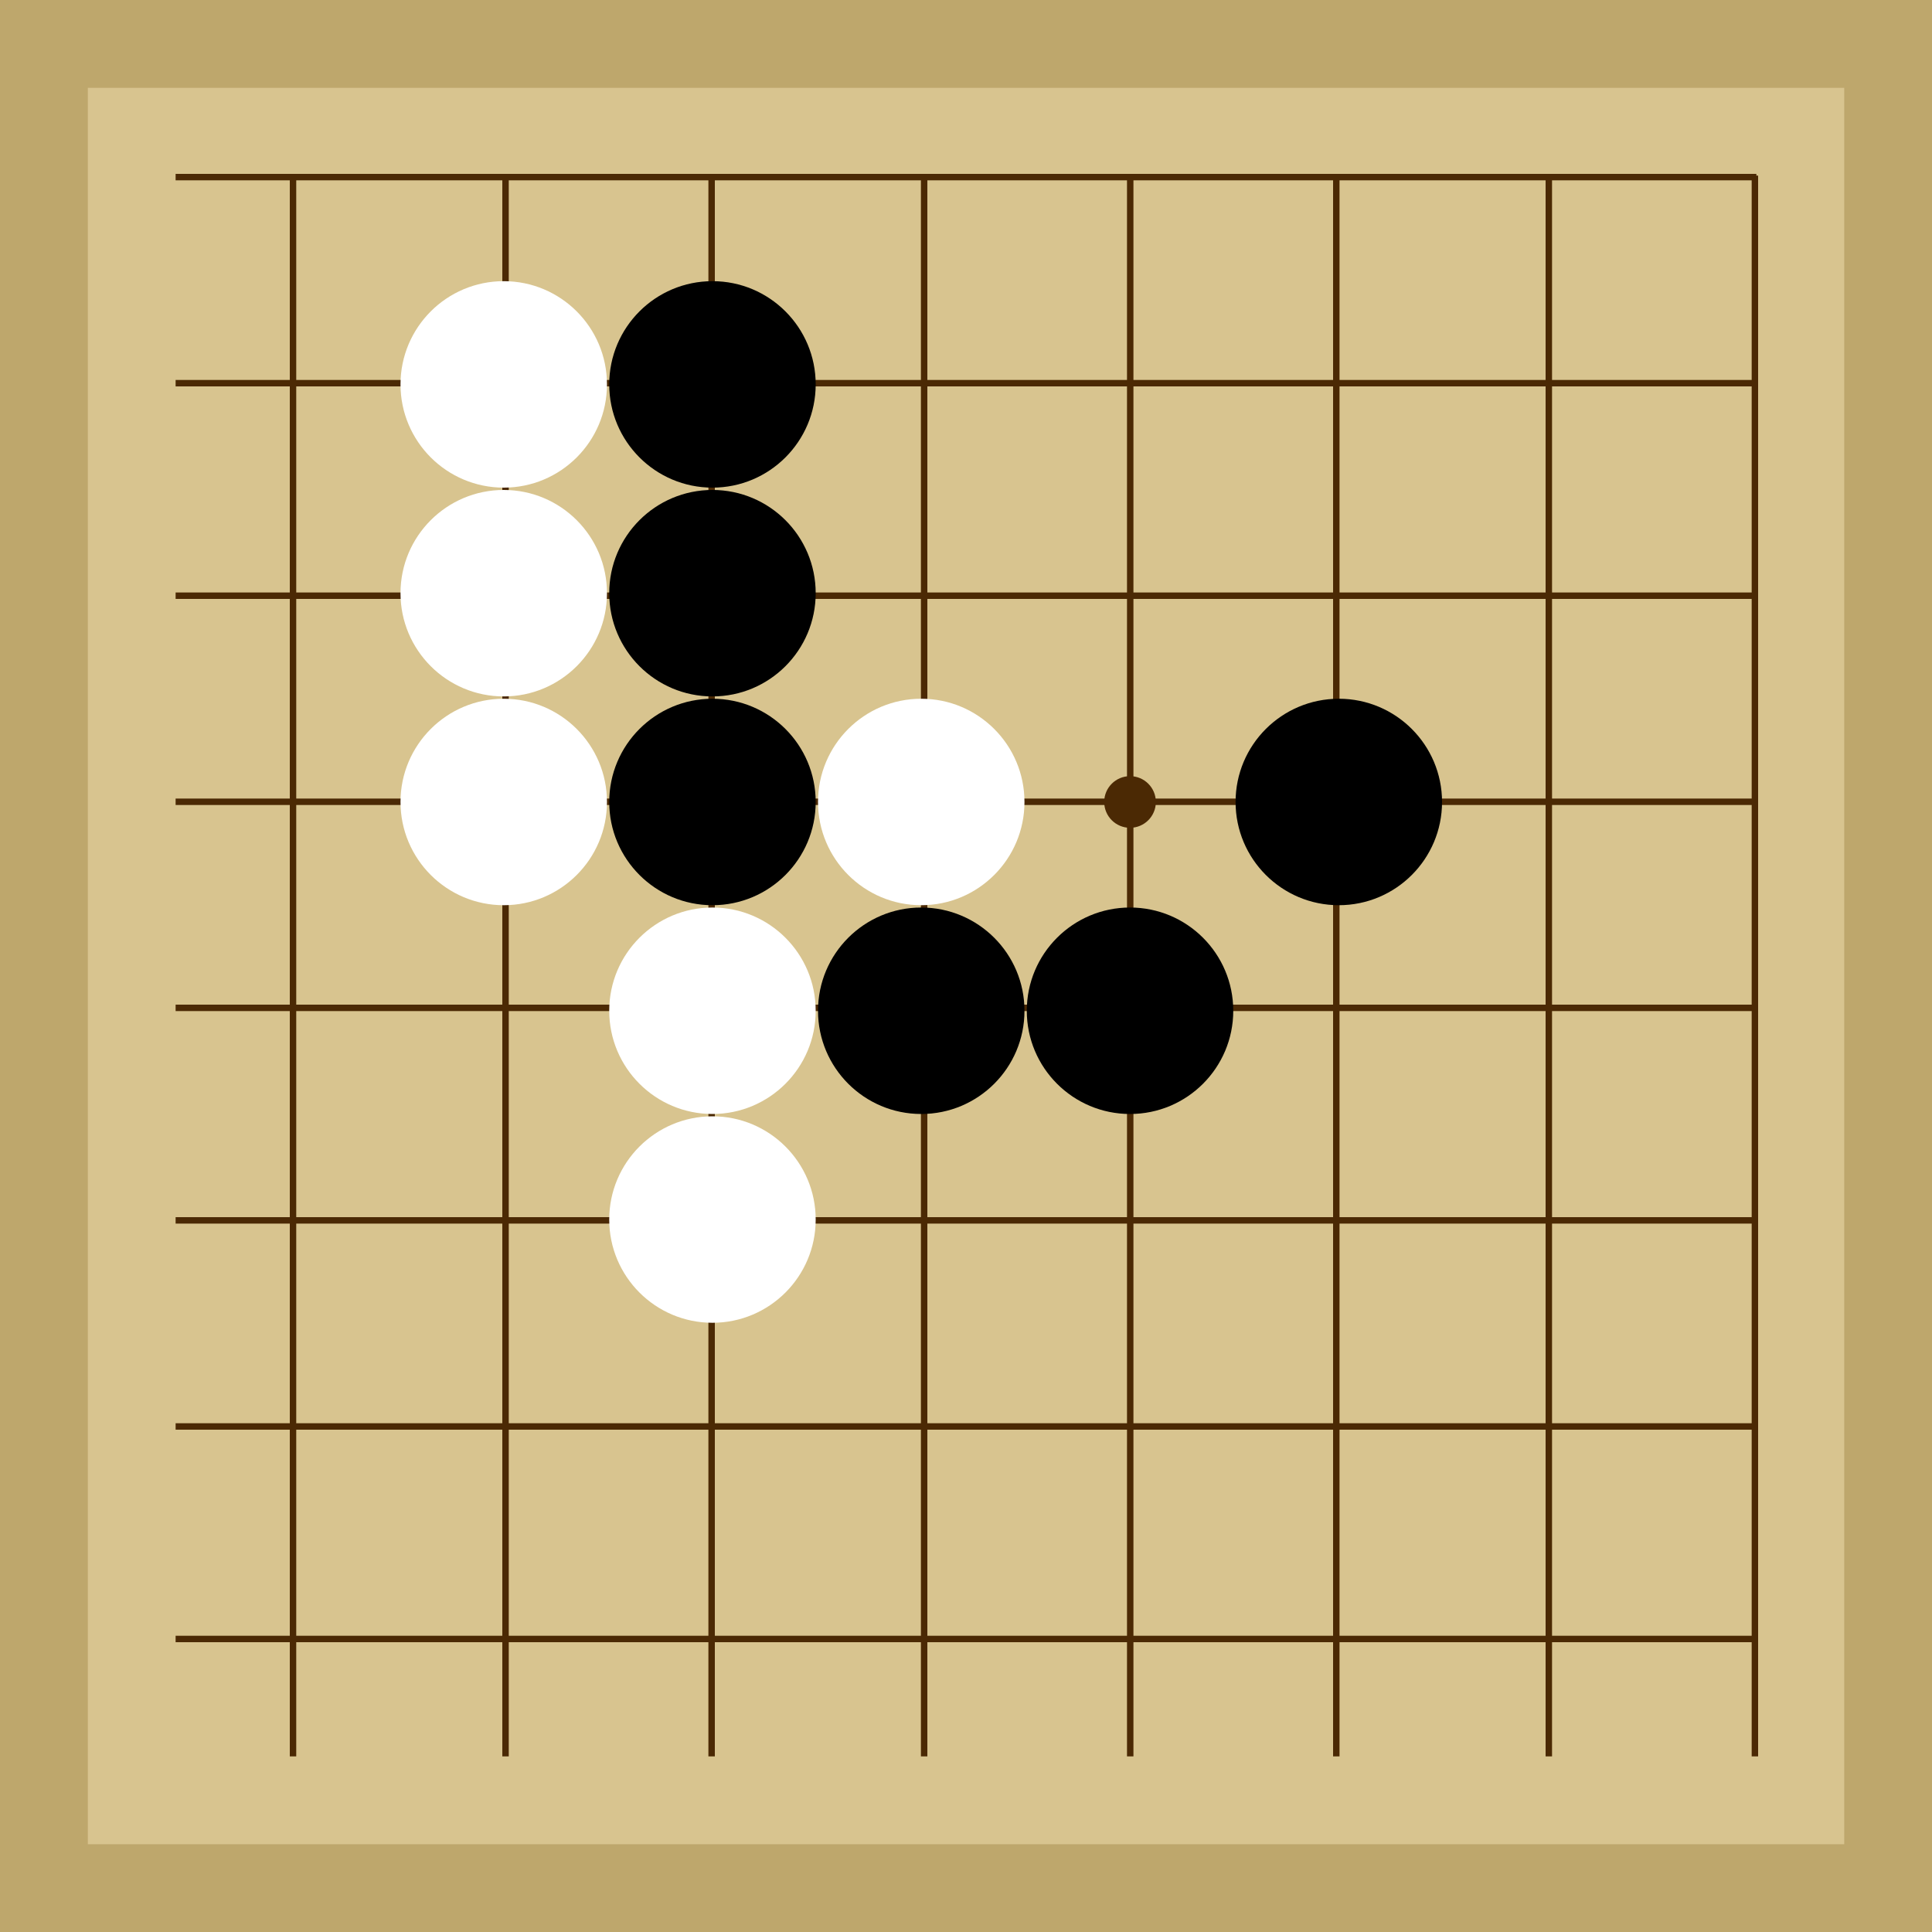
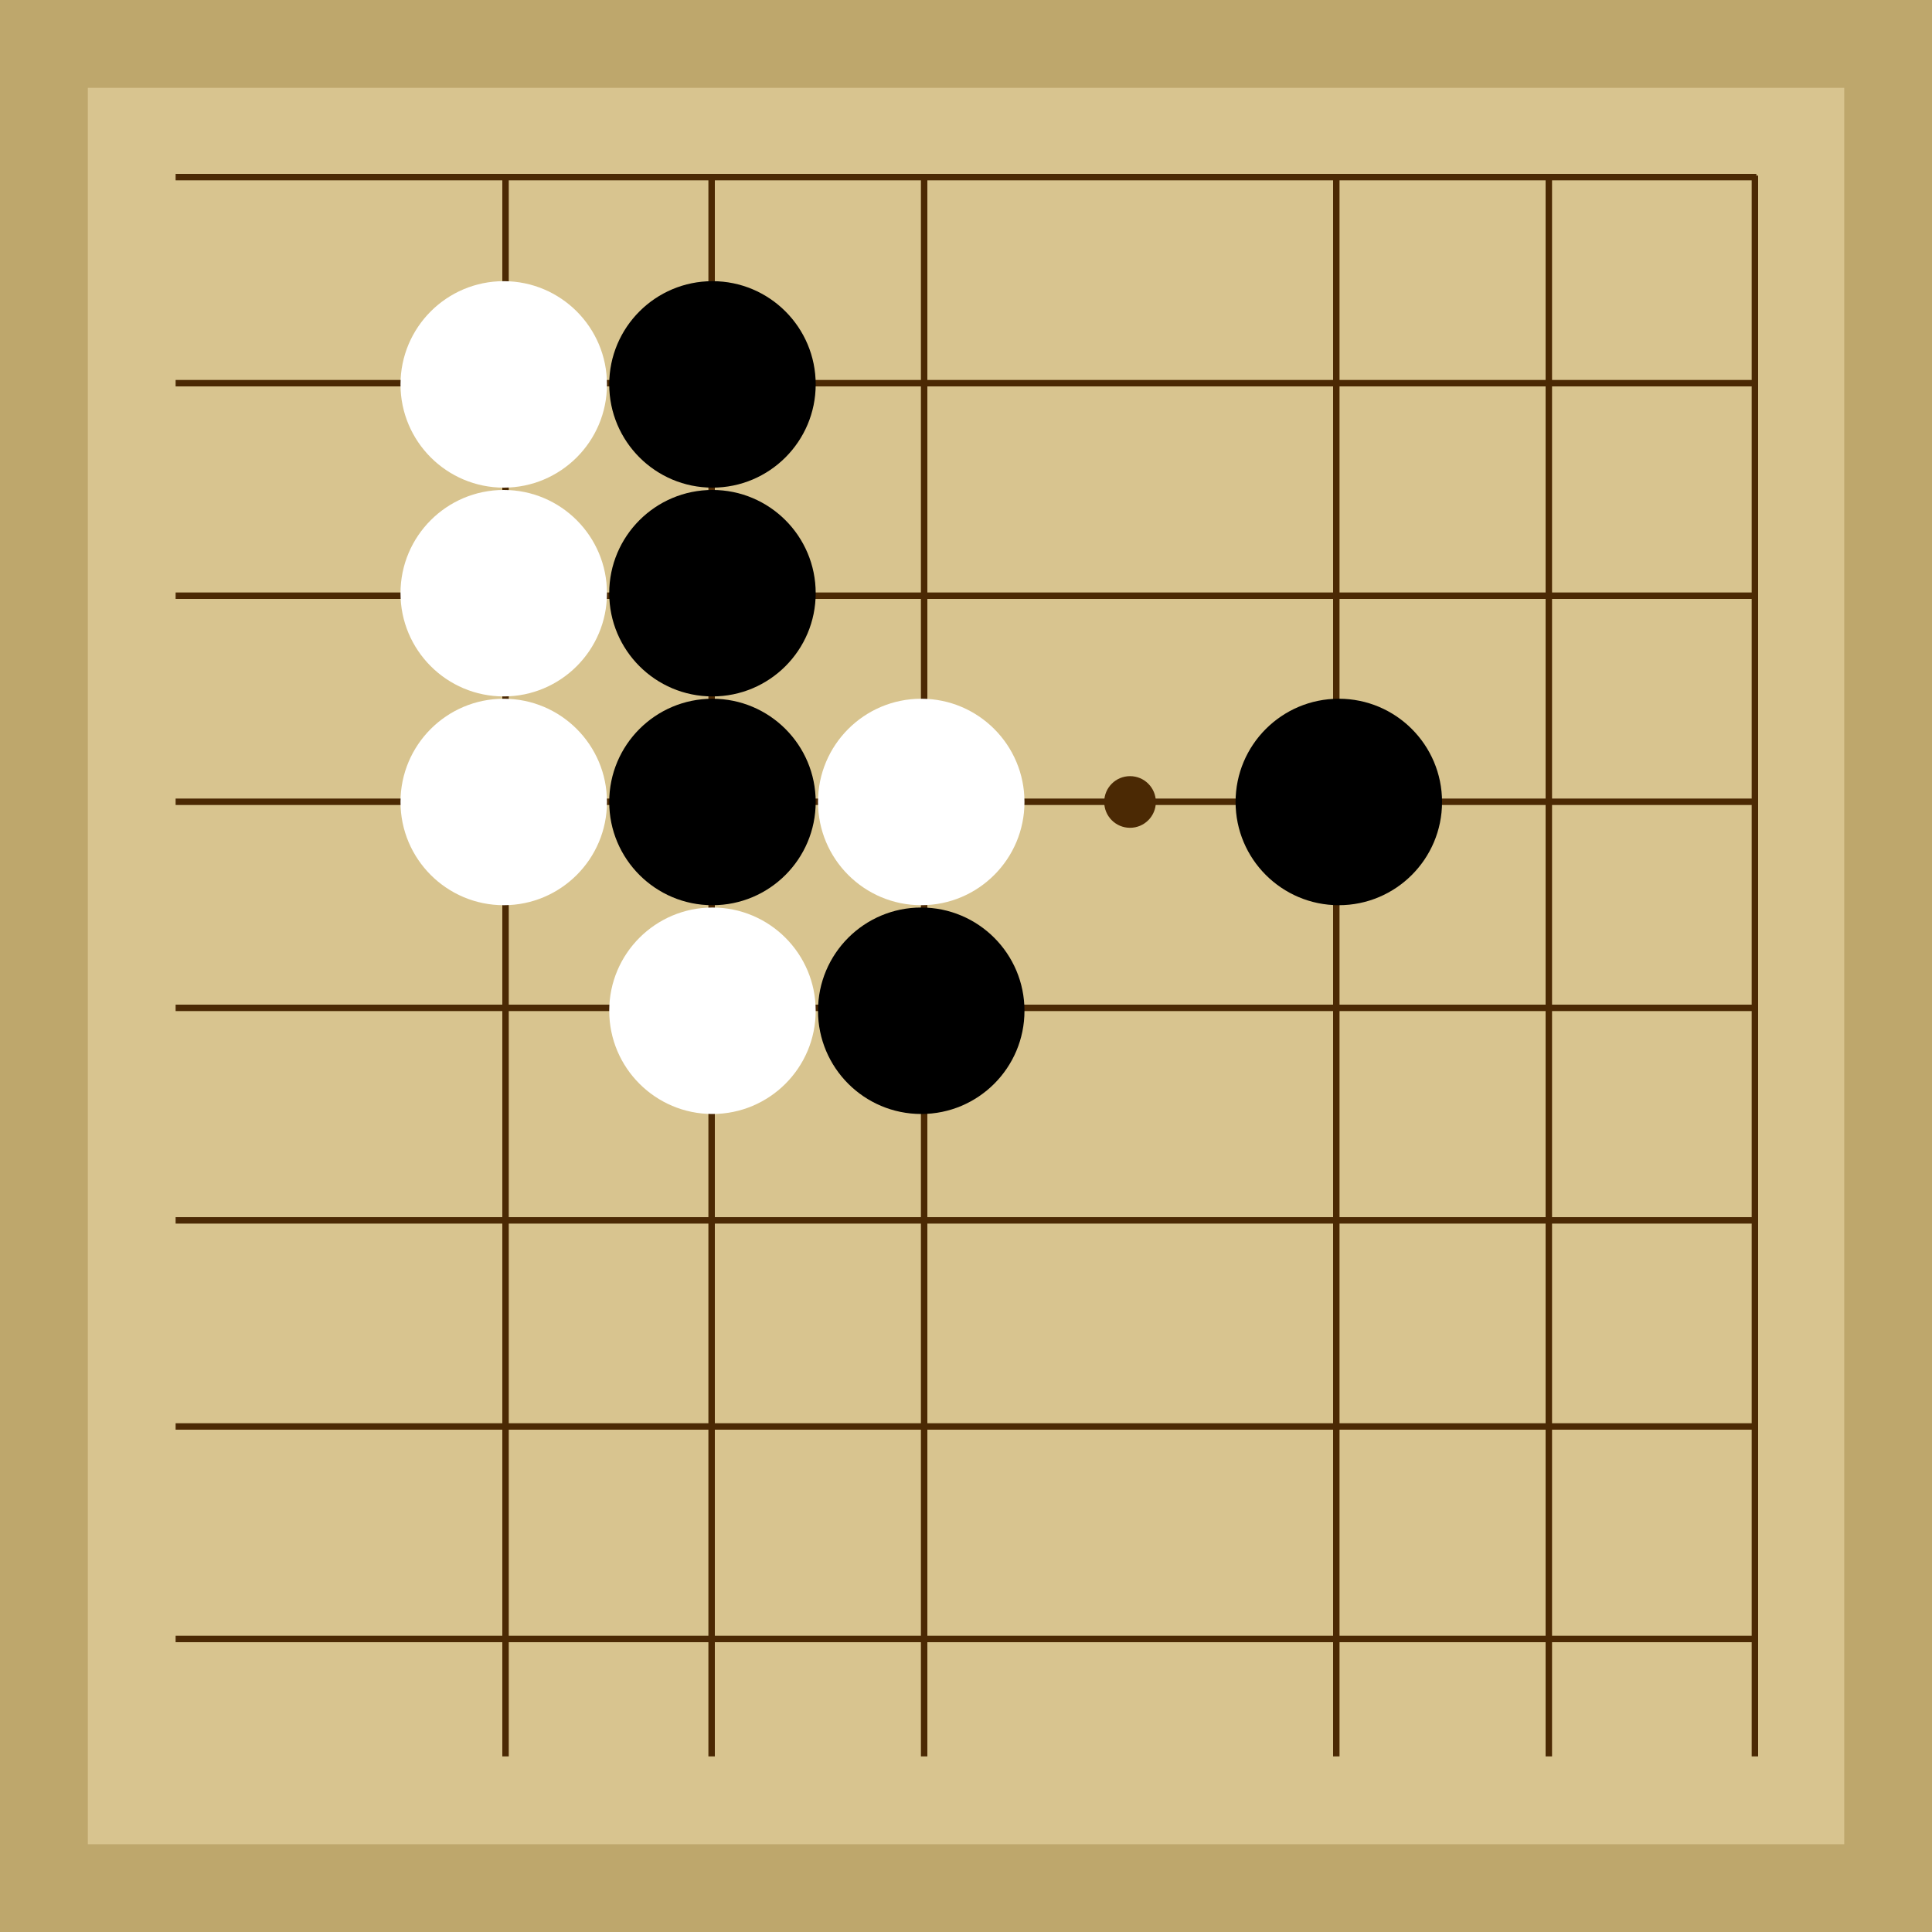
<svg xmlns="http://www.w3.org/2000/svg" viewBox="0 0 300 300">
  <rect width="300" height="300" fill="#bea76c" />
  <rect width="272.73" height="272.73" x="13.64" y="13.64" fill="#d8c48f" />
-   <line x1="45.5" y1="27.27" x2="45.5" y2="272.73" stroke-width="1" stroke="#4b2904" />
  <line x1="78.5" y1="27.27" x2="78.5" y2="272.73" stroke-width="1" stroke="#4b2904" />
  <line x1="110.5" y1="27.27" x2="110.5" y2="272.73" stroke-width="1" stroke="#4b2904" />
  <line x1="143.5" y1="27.27" x2="143.5" y2="272.73" stroke-width="1" stroke="#4b2904" />
-   <line x1="175.5" y1="27.27" x2="175.5" y2="272.73" stroke-width="1" stroke="#4b2904" />
  <line x1="207.5" y1="27.27" x2="207.5" y2="272.73" stroke-width="1" stroke="#4b2904" />
  <line x1="240.5" y1="27.27" x2="240.5" y2="272.73" stroke-width="1" stroke="#4b2904" />
  <line x1="272.5" y1="27.27" x2="272.5" y2="272.73" stroke-width="1" stroke="#4b2904" />
  <line x1="27.27" y1="27.5" x2="272.73" y2="27.5" stroke-width="1" stroke="#4b2904" />
  <line x1="27.27" y1="59.5" x2="272.73" y2="59.5" stroke-width="1" stroke="#4b2904" />
  <line x1="27.27" y1="92.5" x2="272.73" y2="92.5" stroke-width="1" stroke="#4b2904" />
  <line x1="27.27" y1="124.5" x2="272.73" y2="124.5" stroke-width="1" stroke="#4b2904" />
  <line x1="27.27" y1="156.5" x2="272.73" y2="156.5" stroke-width="1" stroke="#4b2904" />
  <line x1="27.27" y1="189.5" x2="272.73" y2="189.5" stroke-width="1" stroke="#4b2904" />
  <line x1="27.27" y1="221.5" x2="272.73" y2="221.5" stroke-width="1" stroke="#4b2904" />
  <line x1="27.27" y1="254.5" x2="272.73" y2="254.5" stroke-width="1" stroke="#4b2904" />
  <circle r="4.01" cx="175.47" cy="124.53" fill="#4b2904" />
  <circle r="16.03" cx="143.05" cy="156.95" fill="black" />
  <circle r="16.03" cx="110.63" cy="92.11" fill="black" />
  <circle r="16.03" cx="110.63" cy="124.53" fill="black" />
  <circle r="16.03" cx="207.89" cy="124.53" fill="black" />
-   <circle r="16.03" cx="175.47" cy="156.95" fill="black" />
  <circle r="16.03" cx="110.63" cy="59.69" fill="black" />
  <circle r="16.03" cx="78.22" cy="124.53" fill="white" />
  <circle r="16.03" cx="78.22" cy="92.11" fill="white" />
  <circle r="16.03" cx="78.22" cy="59.69" fill="white" />
  <circle r="16.03" cx="143.05" cy="124.53" fill="white" />
  <circle r="16.03" cx="110.63" cy="156.95" fill="white" />
-   <circle r="16.03" cx="110.63" cy="189.37" fill="white" />
</svg>